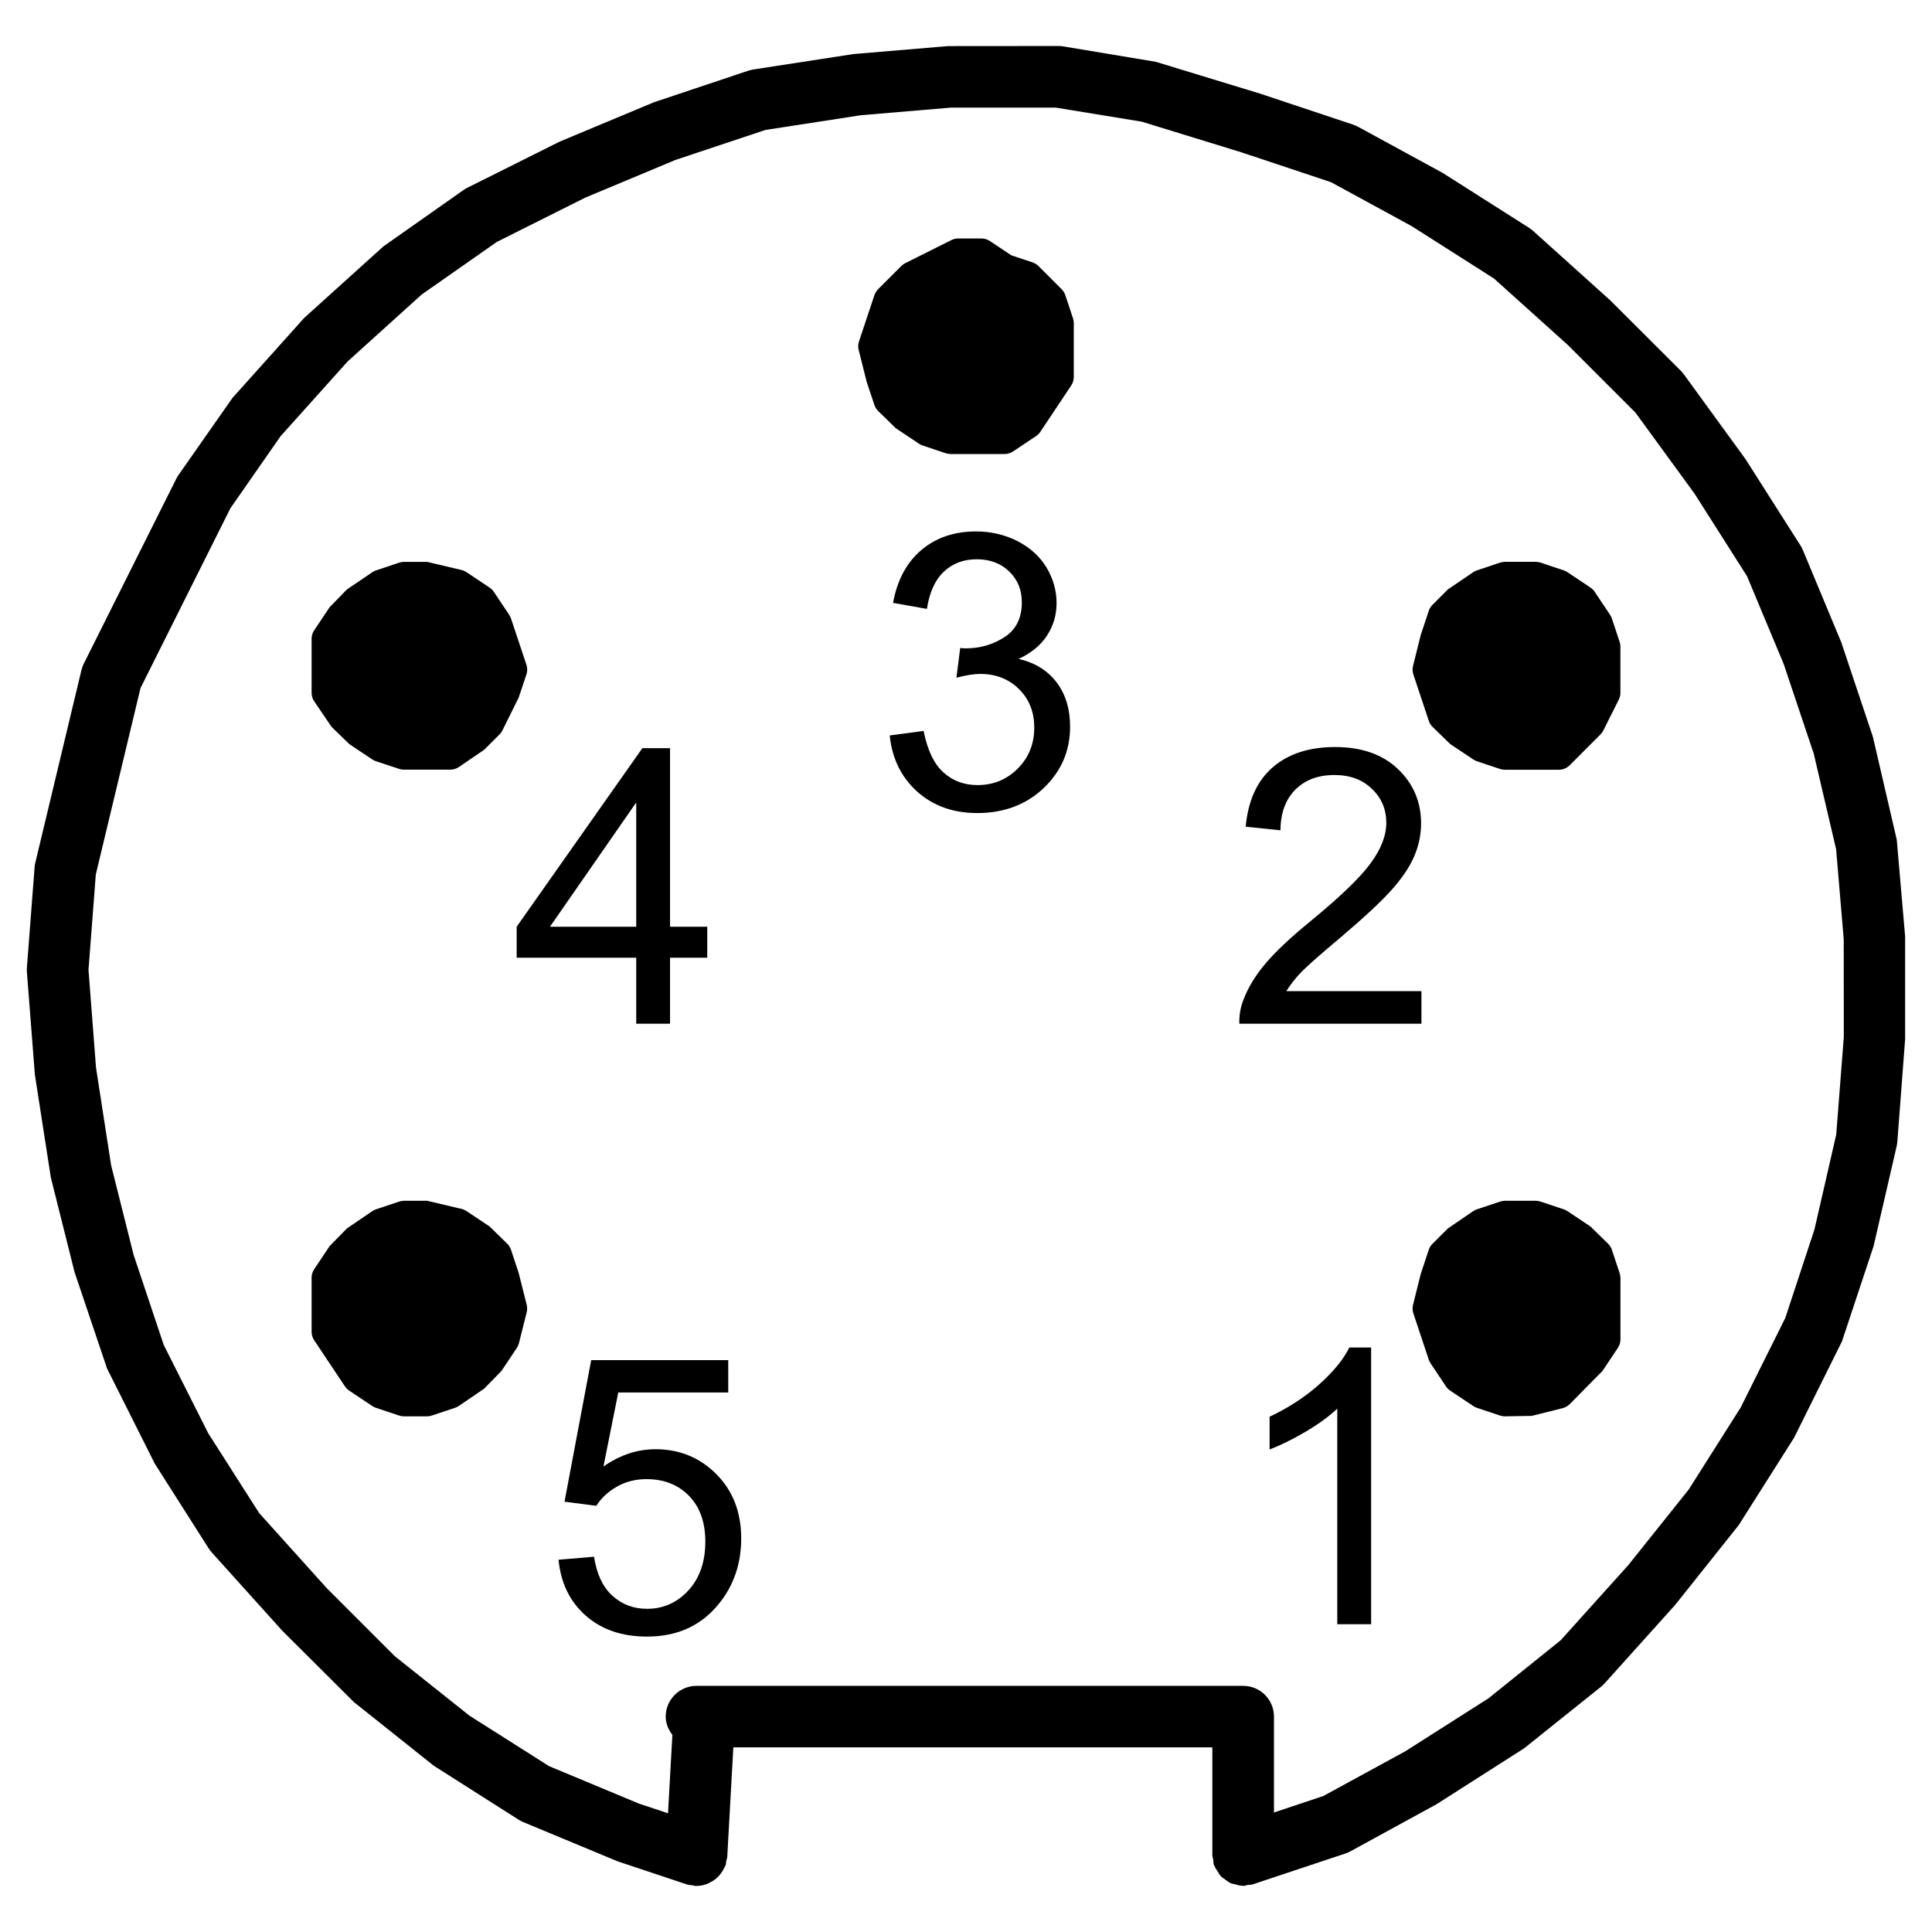
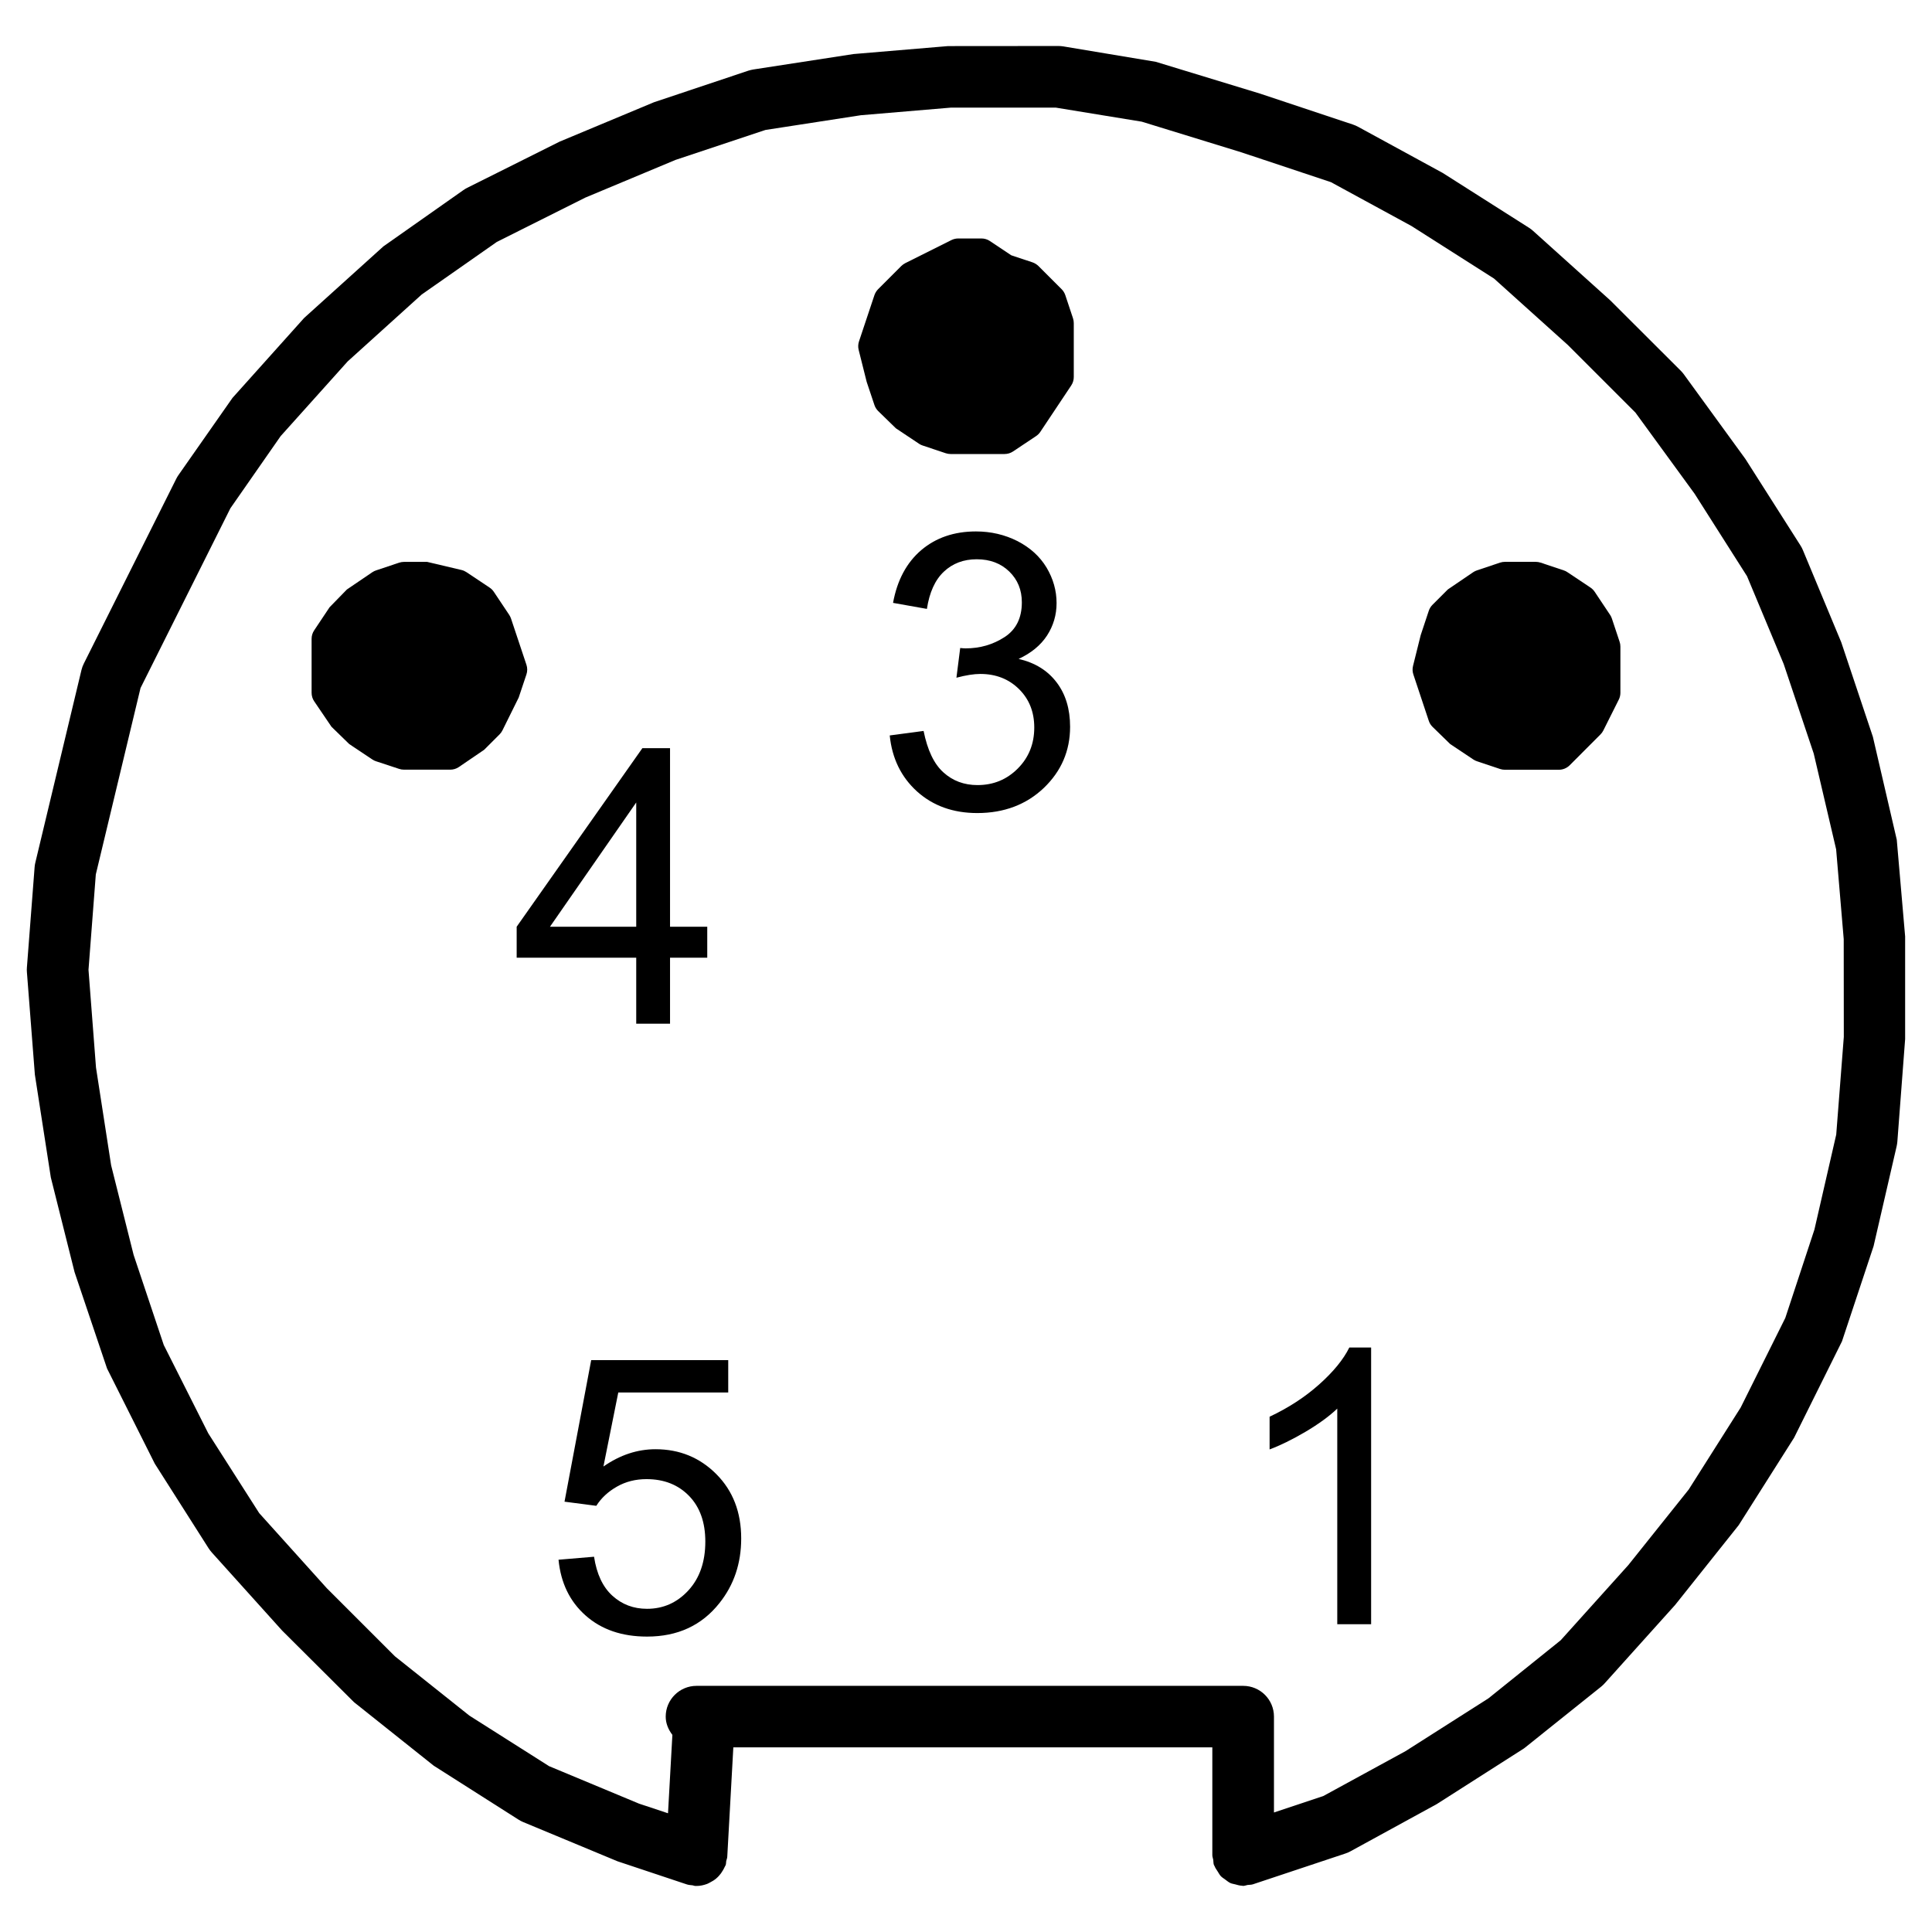
<svg xmlns="http://www.w3.org/2000/svg" version="1.1" id="Ebene_1" x="0px" y="0px" viewBox="0 0 42 42" style="enable-background:new 0 0 42 42;" xml:space="preserve">
  <style type="text/css">
	.st0{fill-rule:evenodd;clip-rule:evenodd;}
</style>
  <g>
    <g>
      <path d="M19.342,15.988l0.736-0.098c0.084,0.417,0.227,0.718,0.43,0.9c0.203,0.185,0.451,0.277,0.742,0.277    c0.346,0,0.637-0.12,0.876-0.36s0.358-0.537,0.358-0.891c0-0.338-0.11-0.616-0.331-0.835    c-0.221-0.219-0.501-0.33-0.842-0.33c-0.139,0-0.312,0.027-0.519,0.082l0.082-0.646    c0.049,0.005,0.088,0.008,0.118,0.008c0.313,0,0.595-0.082,0.846-0.245c0.251-0.163,0.376-0.415,0.376-0.756    c0-0.27-0.091-0.493-0.274-0.67c-0.182-0.177-0.418-0.266-0.707-0.266c-0.286,0-0.524,0.09-0.715,0.27    s-0.313,0.45-0.368,0.809l-0.736-0.131c0.09-0.493,0.294-0.874,0.613-1.147c0.319-0.27,0.715-0.406,1.189-0.406    c0.327,0,0.628,0.071,0.903,0.21c0.275,0.142,0.485,0.332,0.632,0.575c0.144,0.242,0.218,0.5,0.218,0.772    c0,0.259-0.07,0.494-0.208,0.707c-0.139,0.212-0.345,0.381-0.617,0.507c0.354,0.082,0.629,0.251,0.825,0.509    c0.196,0.256,0.294,0.579,0.294,0.966c0,0.523-0.191,0.966-0.572,1.331c-0.381,0.362-0.864,0.545-1.446,0.545    c-0.526,0-0.962-0.157-1.31-0.47C19.59,16.892,19.392,16.486,19.342,15.988z" />
    </g>
    <g>
      <path d="M29.806,35.309H29.071V30.622c-0.177,0.169-0.41,0.338-0.696,0.507c-0.289,0.169-0.546,0.295-0.775,0.38    v-0.711c0.411-0.193,0.771-0.428,1.079-0.703c0.308-0.275,0.526-0.542,0.654-0.801h0.474V35.309z" />
    </g>
    <g>
-       <path d="M30.901,21.547v0.707h-3.959c-0.005-0.177,0.023-0.347,0.086-0.511c0.101-0.27,0.262-0.535,0.483-0.797    c0.222-0.262,0.543-0.564,0.963-0.907c0.651-0.534,1.091-0.956,1.32-1.269c0.229-0.31,0.343-0.606,0.343-0.884    c0-0.291-0.103-0.538-0.313-0.737c-0.207-0.202-0.479-0.301-0.815-0.301c-0.354,0-0.637,0.106-0.85,0.319    c-0.212,0.212-0.32,0.507-0.323,0.883l-0.756-0.078c0.052-0.564,0.246-0.993,0.584-1.288    s0.791-0.444,1.361-0.444c0.575,0,1.03,0.159,1.365,0.478c0.335,0.319,0.503,0.714,0.503,1.185    c0,0.24-0.049,0.475-0.147,0.707s-0.262,0.475-0.489,0.731c-0.227,0.256-0.605,0.607-1.133,1.054    c-0.441,0.37-0.725,0.622-0.85,0.753c-0.125,0.134-0.229,0.266-0.31,0.399H30.901z" />
-     </g>
+       </g>
    <g>
      <path d="M13.831,22.254v-1.434h-2.599v-0.674l2.733-3.882h0.601v3.882h0.809v0.674h-0.809v1.434H13.831z     M13.831,20.146v-2.701l-1.875,2.701H13.831z" />
    </g>
    <g>
      <path d="M12.142,33.907l0.772-0.065c0.057,0.376,0.191,0.659,0.398,0.847c0.21,0.191,0.46,0.285,0.754,0.285    c0.354,0,0.654-0.134,0.899-0.4c0.245-0.267,0.368-0.621,0.368-1.062c0-0.419-0.118-0.75-0.354-0.993    c-0.236-0.242-0.543-0.364-0.925-0.364c-0.237,0-0.451,0.054-0.641,0.162c-0.191,0.108-0.341,0.246-0.45,0.418    l-0.691-0.09l0.58-3.077h2.979v0.703H13.441l-0.323,1.61c0.36-0.251,0.737-0.376,1.132-0.376    c0.523,0,0.964,0.181,1.324,0.543c0.36,0.362,0.539,0.828,0.539,1.397c0,0.542-0.158,1.011-0.474,1.406    c-0.384,0.485-0.908,0.727-1.573,0.727c-0.545,0-0.99-0.152-1.335-0.458    C12.387,34.816,12.191,34.411,12.142,33.907z" />
    </g>
    <path d="M41.416,20.358l-0.182-2.103l-0.519-2.237l-0.687-2.054l-0.836-2.008c-0.015-0.035-0.033-0.07-0.054-0.102   l-1.194-1.876l-1.339-1.841c-0.021-0.028-0.043-0.055-0.068-0.079l-1.533-1.53l-1.673-1.506   c-0.027-0.025-0.057-0.047-0.088-0.068l-1.879-1.194l-1.841-1.004c-0.035-0.019-0.072-0.035-0.11-0.048   L27.389,2.034l-2.262-0.69l-2.009-0.335C23.082,1.003,23.045,1,23.008,1l-2.398,0.002l-2.055,0.173l-2.175,0.335   c-0.037,0.006-0.074,0.015-0.11,0.026l-2.054,0.687l-2.05,0.856L10.157,4.083c-0.03,0.015-0.058,0.032-0.085,0.051   L8.335,5.356l-1.723,1.556L5.054,8.65l-1.171,1.673c-0.019,0.027-0.036,0.055-0.051,0.085l-2.009,4.016   c-0.022,0.043-0.039,0.09-0.051,0.137L0.767,18.757c-0.008,0.033-0.013,0.066-0.015,0.099l-0.167,2.175   c-0.003,0.035-0.003,0.068,0,0.103l0.173,2.227l0.347,2.236l0.516,2.058l0.706,2.095l1.038,2.069l1.171,1.841   c0.02,0.031,0.043,0.06,0.068,0.089l1.53,1.699l1.562,1.556l1.732,1.38l1.841,1.171   c0.032,0.021,0.066,0.039,0.102,0.054l2.054,0.854l1.506,0.502c0.041,0.014,0.083,0.015,0.125,0.02   c0.018,0.002,0.032,0.012,0.05,0.013c0.013,0.001,0.025,0.001,0.037,0.001c0,0,0,0,0,0h0   c0,0,0,0,0,0c0.001,0,0.001-0,0.002-0c0.079-0,0.154-0.018,0.226-0.044   c0.025-0.009,0.046-0.023,0.07-0.035c0.045-0.023,0.088-0.049,0.127-0.082c0.022-0.018,0.041-0.038,0.061-0.059   c0.033-0.036,0.061-0.075,0.086-0.119c0.015-0.026,0.029-0.05,0.041-0.078c0.006-0.015,0.017-0.026,0.021-0.041   c0.009-0.028,0.005-0.057,0.011-0.086c0.006-0.03,0.021-0.057,0.022-0.089l0.132-2.38h10.413v2.344   c0,0.036,0.015,0.067,0.02,0.101c0.006,0.037,0.001,0.074,0.014,0.11c0.003,0.009,0.01,0.015,0.013,0.023   c0.017,0.045,0.045,0.083,0.071,0.123c0.022,0.034,0.039,0.069,0.066,0.098c0.029,0.031,0.065,0.051,0.098,0.076   c0.036,0.026,0.069,0.055,0.109,0.074c0.032,0.015,0.067,0.019,0.102,0.028c0.051,0.014,0.1,0.029,0.154,0.031   c0.008,0,0.015,0.004,0.022,0.004c0.035,0,0.064-0.015,0.097-0.02c0.038-0.006,0.076-0.002,0.114-0.014   l2.009-0.669c0.038-0.012,0.075-0.028,0.11-0.047l1.879-1.028l1.9-1.213l1.673-1.339   c0.028-0.023,0.055-0.048,0.079-0.075l1.532-1.704l1.38-1.732l1.205-1.902l1.041-2.095l0.687-2.069l0.502-2.175   c0.007-0.033,0.012-0.066,0.015-0.1l0.169-2.227L41.416,20.358z M39.918,24.665l-0.474,2.065l-0.633,1.921   l-0.97,1.947l-1.13,1.783l-1.313,1.643l-1.47,1.634l-1.571,1.263l-1.803,1.148l-1.788,0.976l-1.071,0.357   v-2.084c0-0.37-0.299-0.669-0.669-0.669H15.142c-0.369,0-0.67,0.299-0.67,0.669c0,0.152,0.06,0.285,0.145,0.397   l-0.095,1.704l-0.629-0.209l-1.956-0.815l-1.733-1.099l-1.618-1.289l-1.482-1.481l-1.469-1.632l-1.107-1.734   l-0.968-1.921l-0.655-1.958l-0.489-1.948l-0.329-2.125l-0.163-2.125l0.159-2.074l0.972-4.052l1.954-3.908   l1.092-1.568l1.457-1.624l1.61-1.455l1.633-1.143l1.923-0.963l1.962-0.82l1.955-0.651l2.073-0.32l1.953-0.165   h2.288l1.866,0.305l2.161,0.665l1.952,0.65l1.75,0.953l1.794,1.142l1.605,1.444l1.47,1.47l1.286,1.764   l1.14,1.793l0.797,1.909l0.653,1.947l0.487,2.081l0.165,1.953l0.002,2.125L39.918,24.665z" />
    <path class="st0" d="M23.326,6.919L23.159,6.417c-0.017-0.05-0.044-0.094-0.081-0.131l-0.502-0.502   c-0.037-0.036-0.082-0.064-0.131-0.081l-0.46-0.153l-0.465-0.31c-0.055-0.037-0.119-0.056-0.185-0.056h-0.502   c-0.052,0-0.103,0.012-0.15,0.035L19.679,5.721c-0.032,0.017-0.062,0.038-0.087,0.063L19.09,6.286   c-0.036,0.037-0.064,0.082-0.081,0.131l-0.335,1.004c-0.02,0.06-0.023,0.125-0.007,0.187l0.174,0.694   l0.168,0.502c0.017,0.05,0.044,0.094,0.081,0.131l0.386,0.376l0.502,0.335c0.025,0.017,0.051,0.03,0.08,0.039   l0.502,0.168c0.034,0.011,0.07,0.017,0.106,0.017h1.171c0.066,0,0.131-0.019,0.186-0.056l0.502-0.335   c0.037-0.025,0.068-0.056,0.092-0.093l0.669-1.004c0.037-0.055,0.057-0.119,0.057-0.185V7.025   C23.343,6.989,23.337,6.953,23.326,6.919z" />
    <path class="st0" d="M11.109,13.447c-0.009-0.028-0.023-0.055-0.039-0.08l-0.335-0.502   c-0.025-0.037-0.056-0.068-0.093-0.092l-0.502-0.335c-0.032-0.021-0.067-0.037-0.104-0.046l-0.75-0.177H8.783   c-0.036,0-0.072,0.006-0.106,0.017l-0.502,0.168c-0.028,0.009-0.055,0.023-0.08,0.039l-0.554,0.376l-0.376,0.386   l-0.335,0.502c-0.037,0.055-0.056,0.119-0.056,0.185v1.172c0,0.066,0.019,0.131,0.056,0.185l0.376,0.554   l0.386,0.376l0.502,0.335c0.025,0.017,0.051,0.03,0.08,0.039L8.677,16.715c0.034,0.011,0.07,0.017,0.106,0.017   H9.787c0.066,0,0.131-0.019,0.186-0.056l0.553-0.377l0.335-0.335c0.025-0.025,0.046-0.055,0.062-0.087l0.353-0.713   l0.168-0.502c0.023-0.068,0.023-0.143,0-0.211L11.109,13.447z" />
-     <path class="st0" d="M11.109,27.169c-0.017-0.049-0.044-0.094-0.081-0.131l-0.386-0.376l-0.502-0.335   c-0.032-0.022-0.067-0.037-0.105-0.046l-0.75-0.177H8.783c-0.036,0-0.072,0.006-0.106,0.018l-0.502,0.167   c-0.028,0.009-0.055,0.022-0.08,0.039l-0.553,0.377l-0.377,0.385l-0.335,0.502   c-0.037,0.056-0.056,0.12-0.056,0.186v1.172c0,0.066,0.019,0.131,0.056,0.186l0.669,1.003   c0.025,0.037,0.056,0.068,0.092,0.092l0.502,0.335c0.025,0.017,0.052,0.03,0.08,0.039l0.502,0.167   c0.034,0.012,0.07,0.018,0.106,0.018h0.502c0.036,0,0.072-0.006,0.106-0.018l0.502-0.167   c0.028-0.009,0.055-0.022,0.08-0.039l0.553-0.377l0.377-0.385l0.335-0.502c0.021-0.032,0.037-0.068,0.046-0.105   l0.168-0.669c0.013-0.053,0.013-0.11,0-0.162l-0.175-0.695L11.109,27.169z" />
-     <path class="st0" d="M35.208,27.672l-0.167-0.502c-0.016-0.049-0.043-0.094-0.081-0.131l-0.385-0.376l-0.502-0.335   c-0.025-0.017-0.052-0.03-0.08-0.039l-0.502-0.167c-0.034-0.012-0.07-0.018-0.106-0.018h-0.669   c-0.036,0-0.072,0.006-0.106,0.018l-0.502,0.167c-0.028,0.009-0.056,0.022-0.08,0.039l-0.552,0.377l-0.335,0.334   c-0.038,0.037-0.065,0.082-0.081,0.131l-0.175,0.527l-0.167,0.67c-0.015,0.062-0.013,0.127,0.008,0.187   l0.334,1.003c0.009,0.028,0.022,0.056,0.039,0.08l0.335,0.502c0.025,0.037,0.056,0.068,0.092,0.092l0.502,0.335   c0.025,0.017,0.052,0.03,0.08,0.039l0.502,0.168c0.034,0.011,0.07,0.017,0.106,0.017l0.583-0.01l0.669-0.167   c0.059-0.015,0.112-0.045,0.156-0.088l0.711-0.72l0.335-0.502c0.037-0.055,0.057-0.12,0.057-0.186v-1.339   C35.226,27.741,35.22,27.706,35.208,27.672z" />
    <path class="st0" d="M35.208,13.949l-0.167-0.502c-0.009-0.028-0.022-0.055-0.039-0.08l-0.335-0.502   c-0.025-0.037-0.056-0.068-0.092-0.092l-0.502-0.335c-0.025-0.017-0.052-0.03-0.08-0.039l-0.502-0.168   c-0.034-0.011-0.07-0.017-0.106-0.017h-0.669c-0.036,0-0.072,0.006-0.106,0.017l-0.502,0.168   c-0.028,0.009-0.055,0.023-0.08,0.039l-0.553,0.376l-0.335,0.335c-0.037,0.037-0.064,0.082-0.08,0.131   l-0.175,0.527l-0.167,0.67c-0.015,0.062-0.013,0.127,0.008,0.187l0.334,1.004   c0.016,0.05,0.043,0.094,0.08,0.131l0.386,0.376l0.502,0.335c0.025,0.017,0.052,0.03,0.08,0.039l0.502,0.168   c0.034,0.011,0.07,0.017,0.106,0.017h1.171c0.089,0,0.174-0.035,0.237-0.098l0.669-0.67   c0.025-0.025,0.046-0.054,0.062-0.086l0.335-0.669c0.024-0.047,0.036-0.098,0.036-0.15v-1.004   C35.226,14.018,35.22,13.983,35.208,13.949z" />
  </g>
</svg>